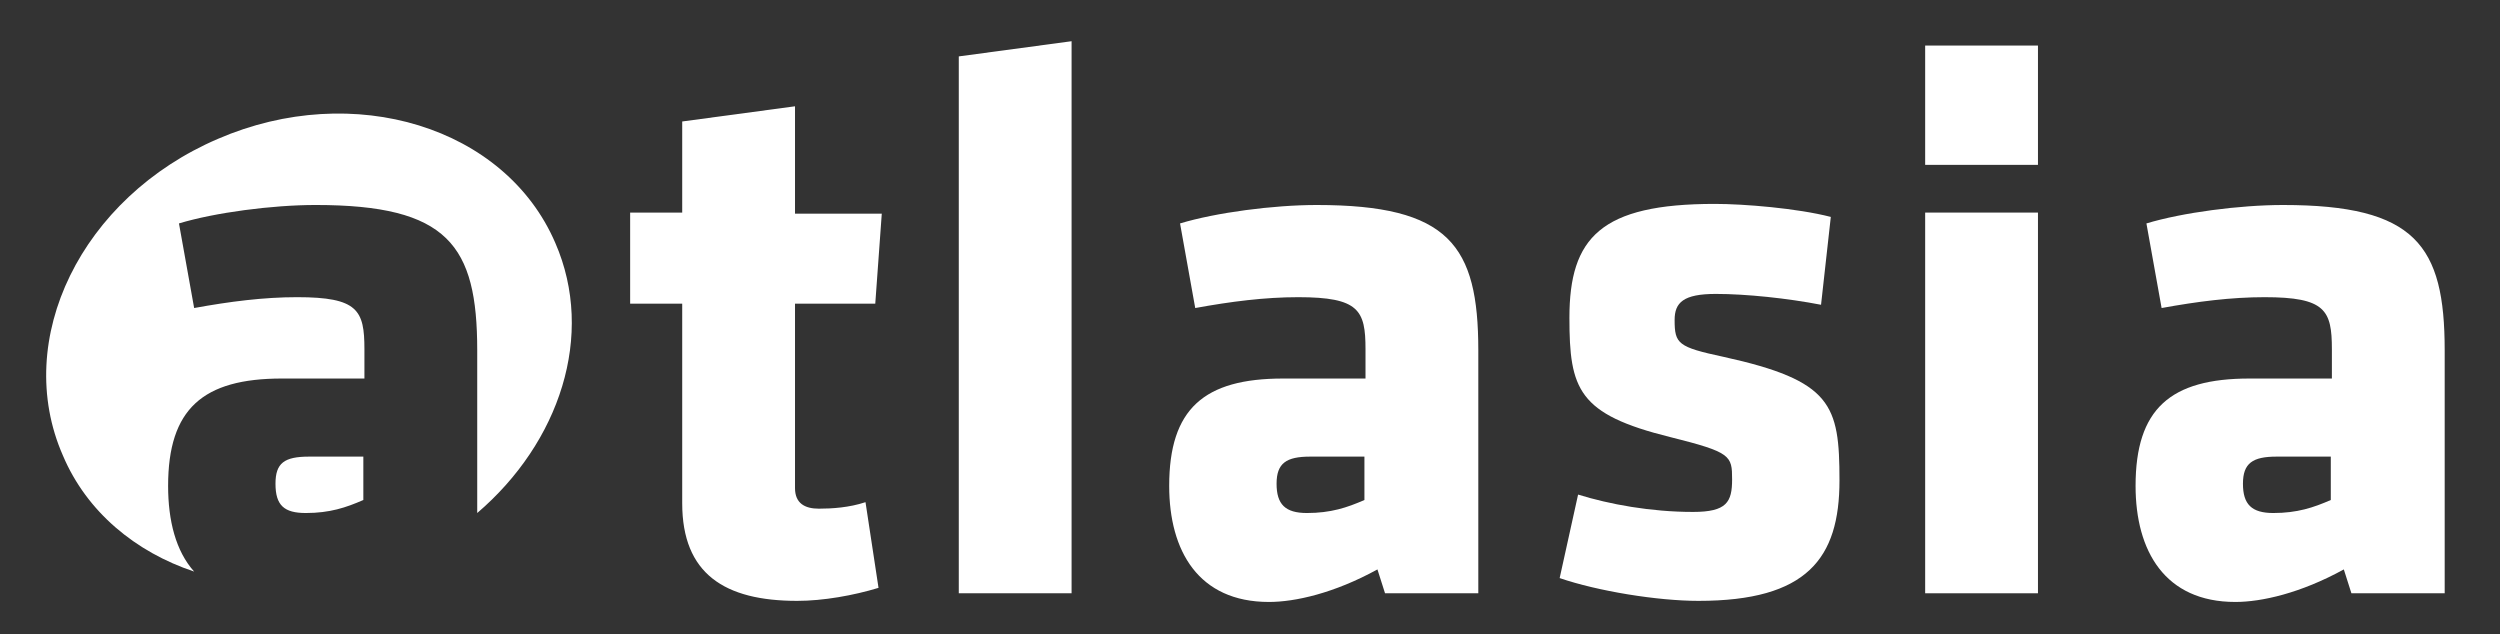
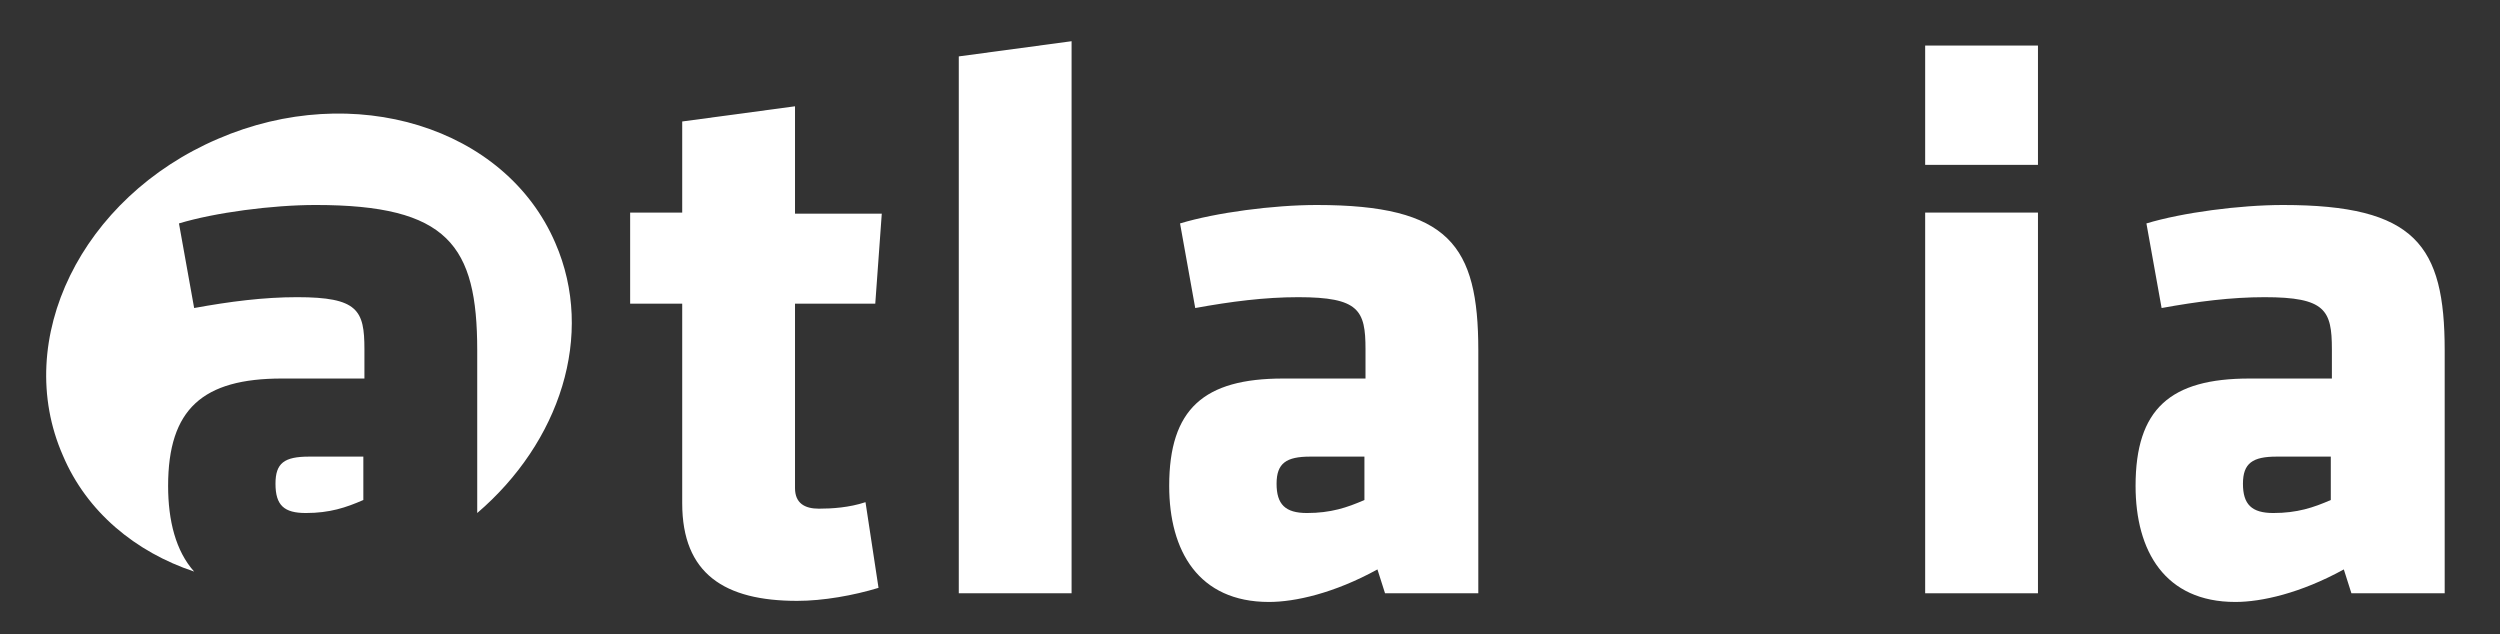
<svg xmlns="http://www.w3.org/2000/svg" version="1.1" id="Vrstva_1" x="0px" y="0px" viewBox="0 0 230.5 58.5" style="enable-background:new 0 0 230.5 58.5;" xml:space="preserve">
  <rect x="0" y="0" width="230.5" height="58.5" fill="#333333" stroke="none" />
  <style type="text/css">
	.st0{fill:#FFFFFF;}
</style>
  <path class="st0" d="M25.4,44.6c0,2,0.8,2.7,2.8,2.7c2.2,0,3.7-0.5,5.3-1.2v-4h-5C26.2,42.1,25.4,42.7,25.4,44.6z M51.2,22.4  c-4.6-10.7-18.6-15-31.1-9.6C7.5,18.2,1.1,31.3,5.8,42c2.2,5.2,6.7,8.9,12.1,10.7c-1.7-1.9-2.4-4.7-2.4-7.9c0-7.1,3.2-9.9,10.5-9.9  h7.6v-2.7c0-3.6-0.6-4.8-6.2-4.8c-3.1,0-6.2,0.4-9.5,1l-1.4-7.8c3.3-1,8.6-1.7,12.6-1.7c12.2,0,14.9,3.7,14.9,13.4v15  C51.6,40.8,54.9,30.9,51.2,22.4z" />
  <path class="st0" d="M73.5,55.4c-6.7,0-10.6-2.5-10.6-9V28h-4.8v-8.4h4.8v-8.4l10.4-1.4v9.9h8L80.7,28h-7.4v17  c0,1.4,0.9,1.9,2.2,1.9c1.2,0,2.8-0.1,4.3-0.6l1.2,7.9C78.7,54.9,75.9,55.4,73.5,55.4z" />
  <path class="st0" d="M88.4,54.7V5.2l10.4-1.4v50.9H88.4z" />
  <path class="st0" d="M127.7,54.7l-0.7-2.2c-4,2.2-7.6,3-10,3c-6.5,0-9.2-4.7-9.2-10.7c0-7.1,3.2-9.9,10.5-9.9h7.6v-2.7  c0-3.6-0.6-4.8-6.2-4.8c-3.1,0-6.2,0.4-9.5,1l-1.4-7.8c3.3-1,8.6-1.7,12.6-1.7c12.2,0,14.9,3.7,14.9,13.4v22.4L127.7,54.7  L127.7,54.7z M125.8,42.1h-5c-2.2,0-3.1,0.6-3.1,2.5c0,1.9,0.8,2.7,2.8,2.7c2.2,0,3.7-0.5,5.3-1.2L125.8,42.1L125.8,42.1z" />
-   <path class="st0" d="M156.6,55.4c-3.8,0-9.3-0.9-12.8-2.1l1.7-7.7c2.9,0.9,6.7,1.6,10.6,1.6c3.1,0,3.6-0.9,3.6-3  c0-2.2-0.1-2.5-5.7-3.9c-8.5-2.1-9.3-4.4-9.3-11c0-7.4,2.9-10.5,13.4-10.5c2.7,0,7.6,0.4,10.7,1.2l-0.9,8.1c-3.1-0.6-6.9-1-9.7-1  c-3,0-3.8,0.8-3.8,2.4c0,2.2,0.3,2.5,4.5,3.4c10,2.2,10.7,4.4,10.7,11.4C169.6,51.5,166.6,55.4,156.6,55.4z" />
  <path class="st0" d="M177.5,15.2v-11h10.4v11L177.5,15.2L177.5,15.2z M177.5,54.7V19.6h10.4v35.1H177.5z" />
  <path class="st0" d="M216.8,54.7l-0.7-2.2c-4,2.2-7.6,3-10,3c-6.5,0-9.2-4.7-9.2-10.7c0-7.1,3.2-9.9,10.5-9.9h7.6v-2.7  c0-3.6-0.6-4.8-6.2-4.8c-3.1,0-6.2,0.4-9.5,1l-1.4-7.8c3.3-1,8.6-1.7,12.6-1.7c12.2,0,14.9,3.7,14.9,13.4v22.4L216.8,54.7  L216.8,54.7z M214.9,42.1h-5c-2.2,0-3.1,0.6-3.1,2.5c0,1.9,0.8,2.7,2.8,2.7c2.2,0,3.7-0.5,5.3-1.2V42.1z" />
</svg>